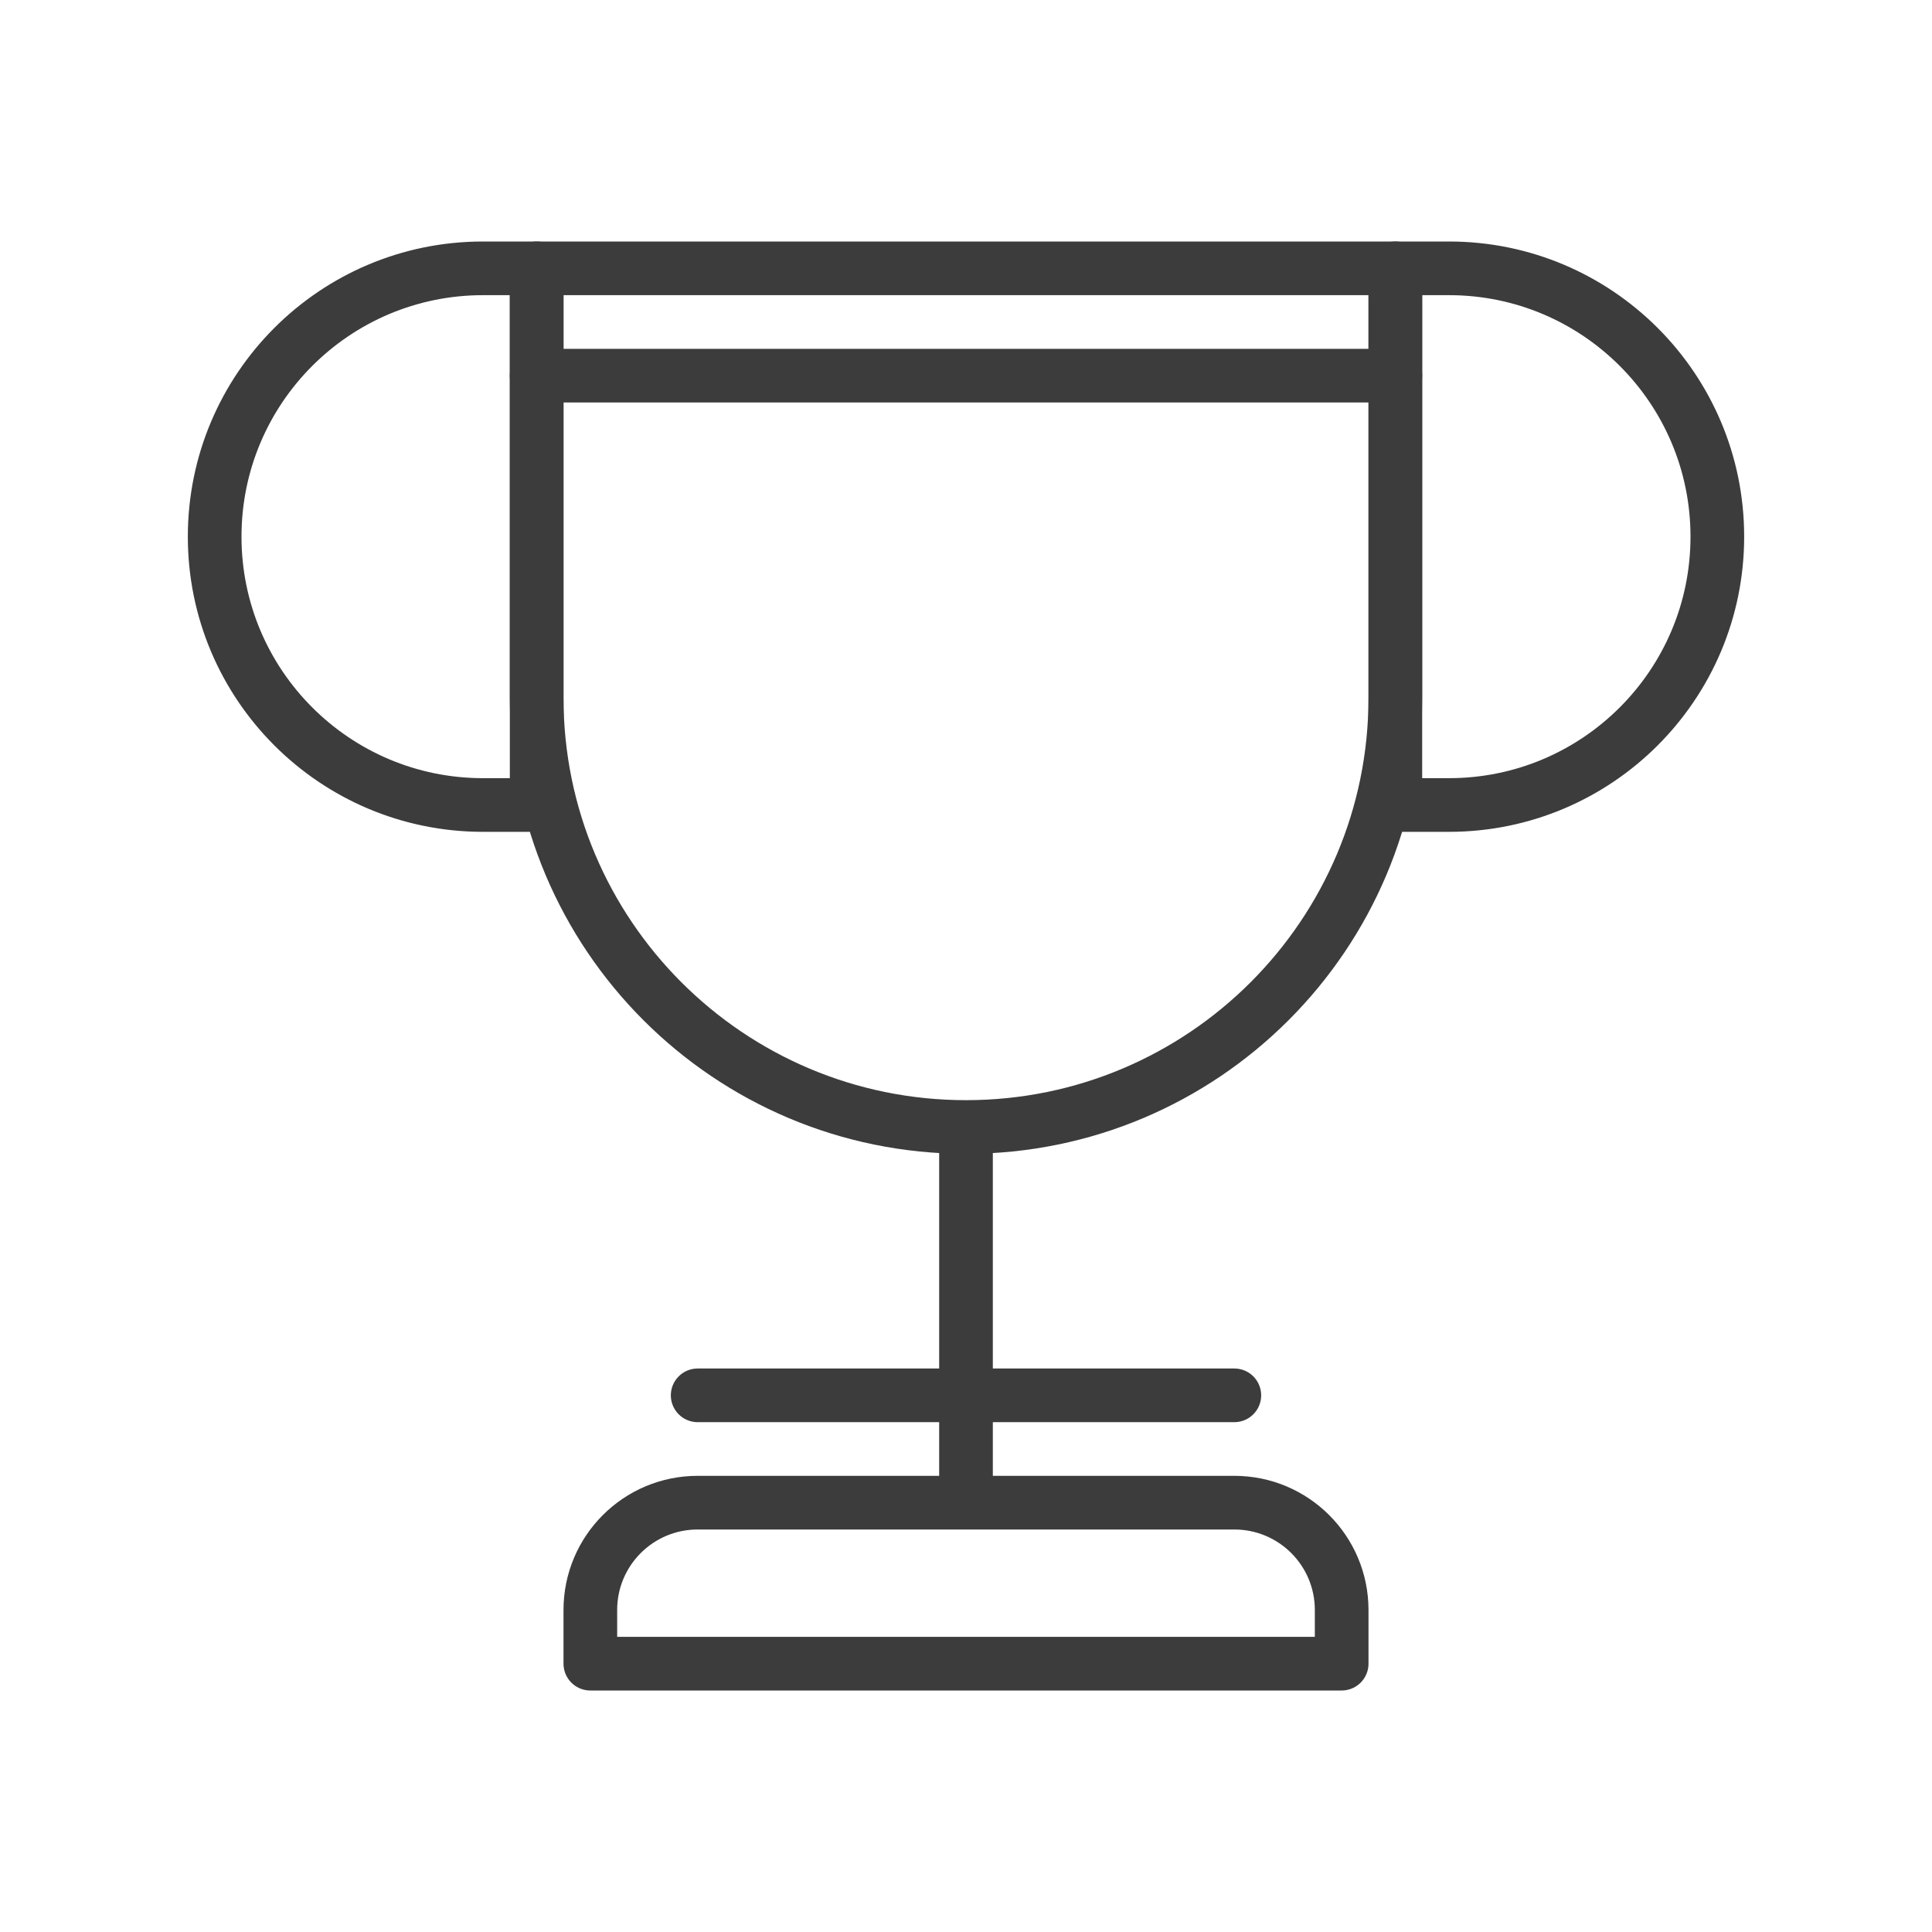
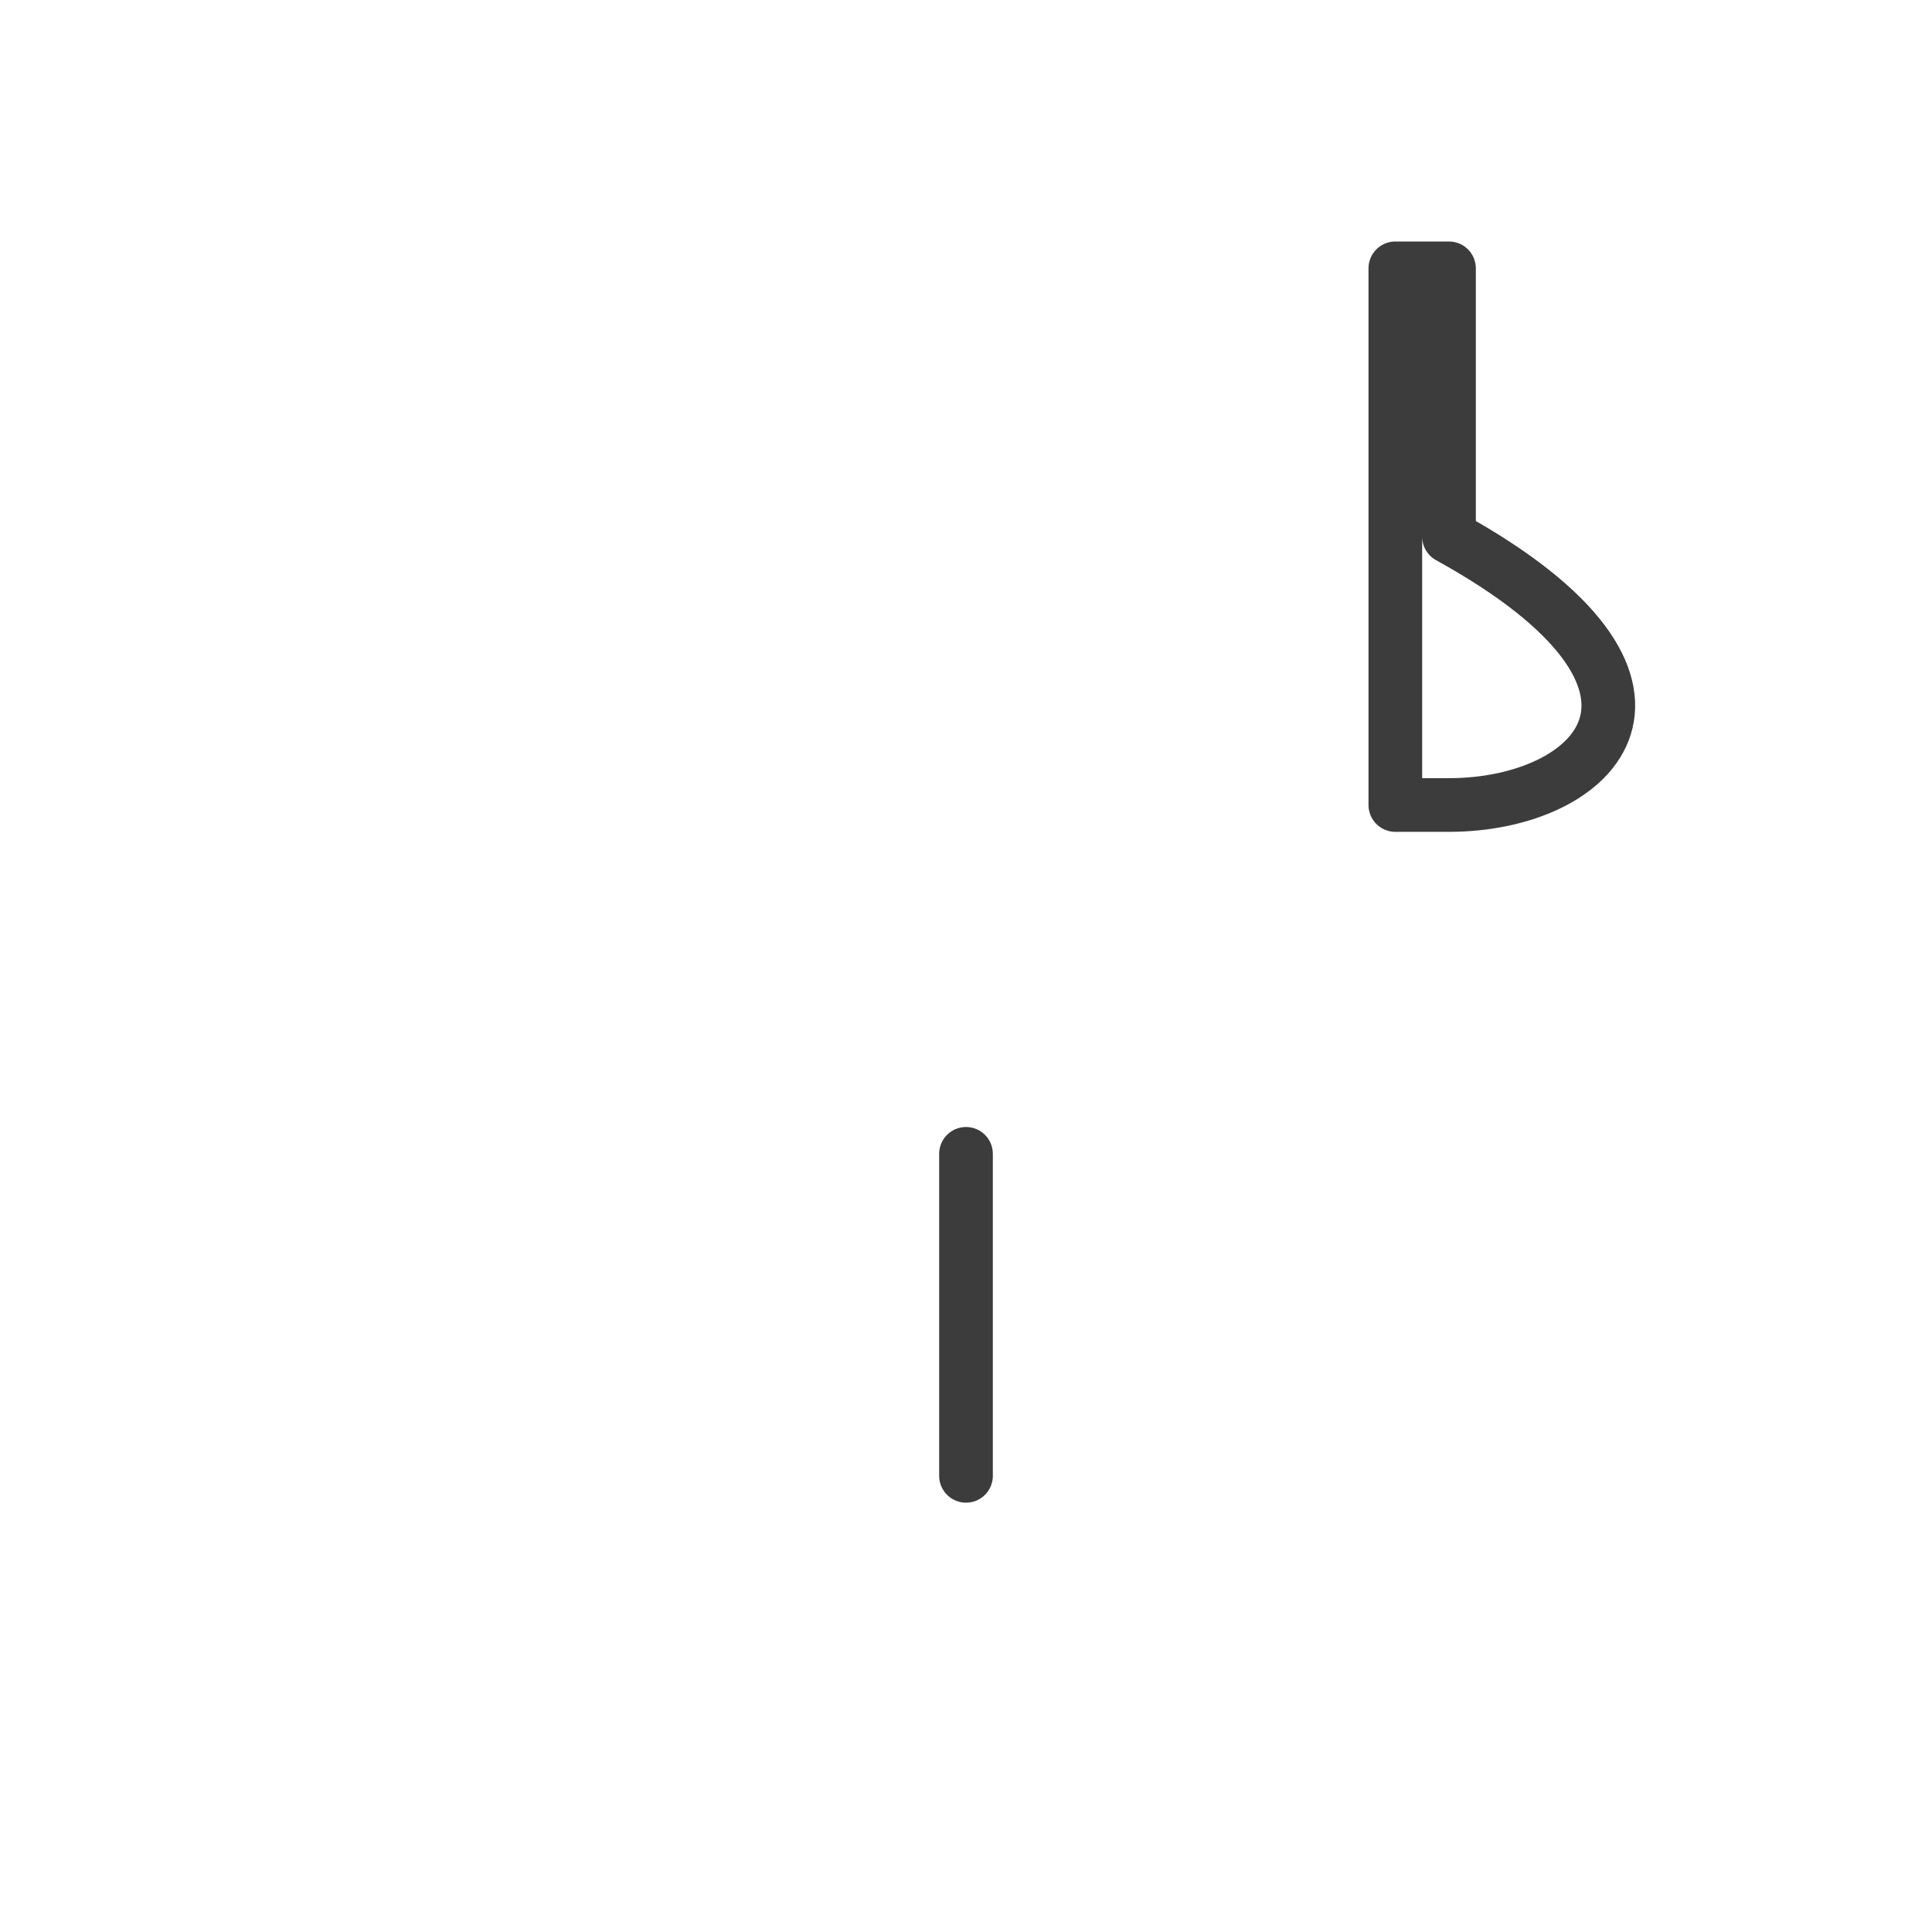
<svg xmlns="http://www.w3.org/2000/svg" width="36" height="36" viewBox="0 0 36 36" fill="none">
-   <path d="M10 5H26V13C26 17.418 22.418 21 18 21V21C13.582 21 10 17.418 10 13V5Z" stroke="#3C3C3C" stroke-linecap="round" stroke-linejoin="round" />
-   <path d="M26 15L26 5L27 5C29.761 5 32 7.239 32 10V10C32 12.761 29.761 15 27 15L26 15Z" stroke="#3C3C3C" stroke-linecap="round" stroke-linejoin="round" />
-   <path d="M10 15L10 5L9 5C6.239 5 4 7.239 4 10V10C4 12.761 6.239 15 9 15L10 15Z" stroke="#3C3C3C" stroke-linecap="round" stroke-linejoin="round" />
-   <path d="M11 31H25V30C25 28.895 24.105 28 23 28H13C11.895 28 11 28.895 11 30V31Z" stroke="#3C3C3C" stroke-linecap="round" stroke-linejoin="round" />
+   <path d="M26 15L26 5L27 5V10C32 12.761 29.761 15 27 15L26 15Z" stroke="#3C3C3C" stroke-linecap="round" stroke-linejoin="round" />
  <path d="M18 21.5V27.5" stroke="#3C3C3C" stroke-linecap="round" stroke-linejoin="round" />
-   <path d="M13 26H23" stroke="#3C3C3C" stroke-linecap="round" stroke-linejoin="round" />
-   <path d="M10 7H26" stroke="#3C3C3C" stroke-linecap="round" stroke-linejoin="round" />
</svg>